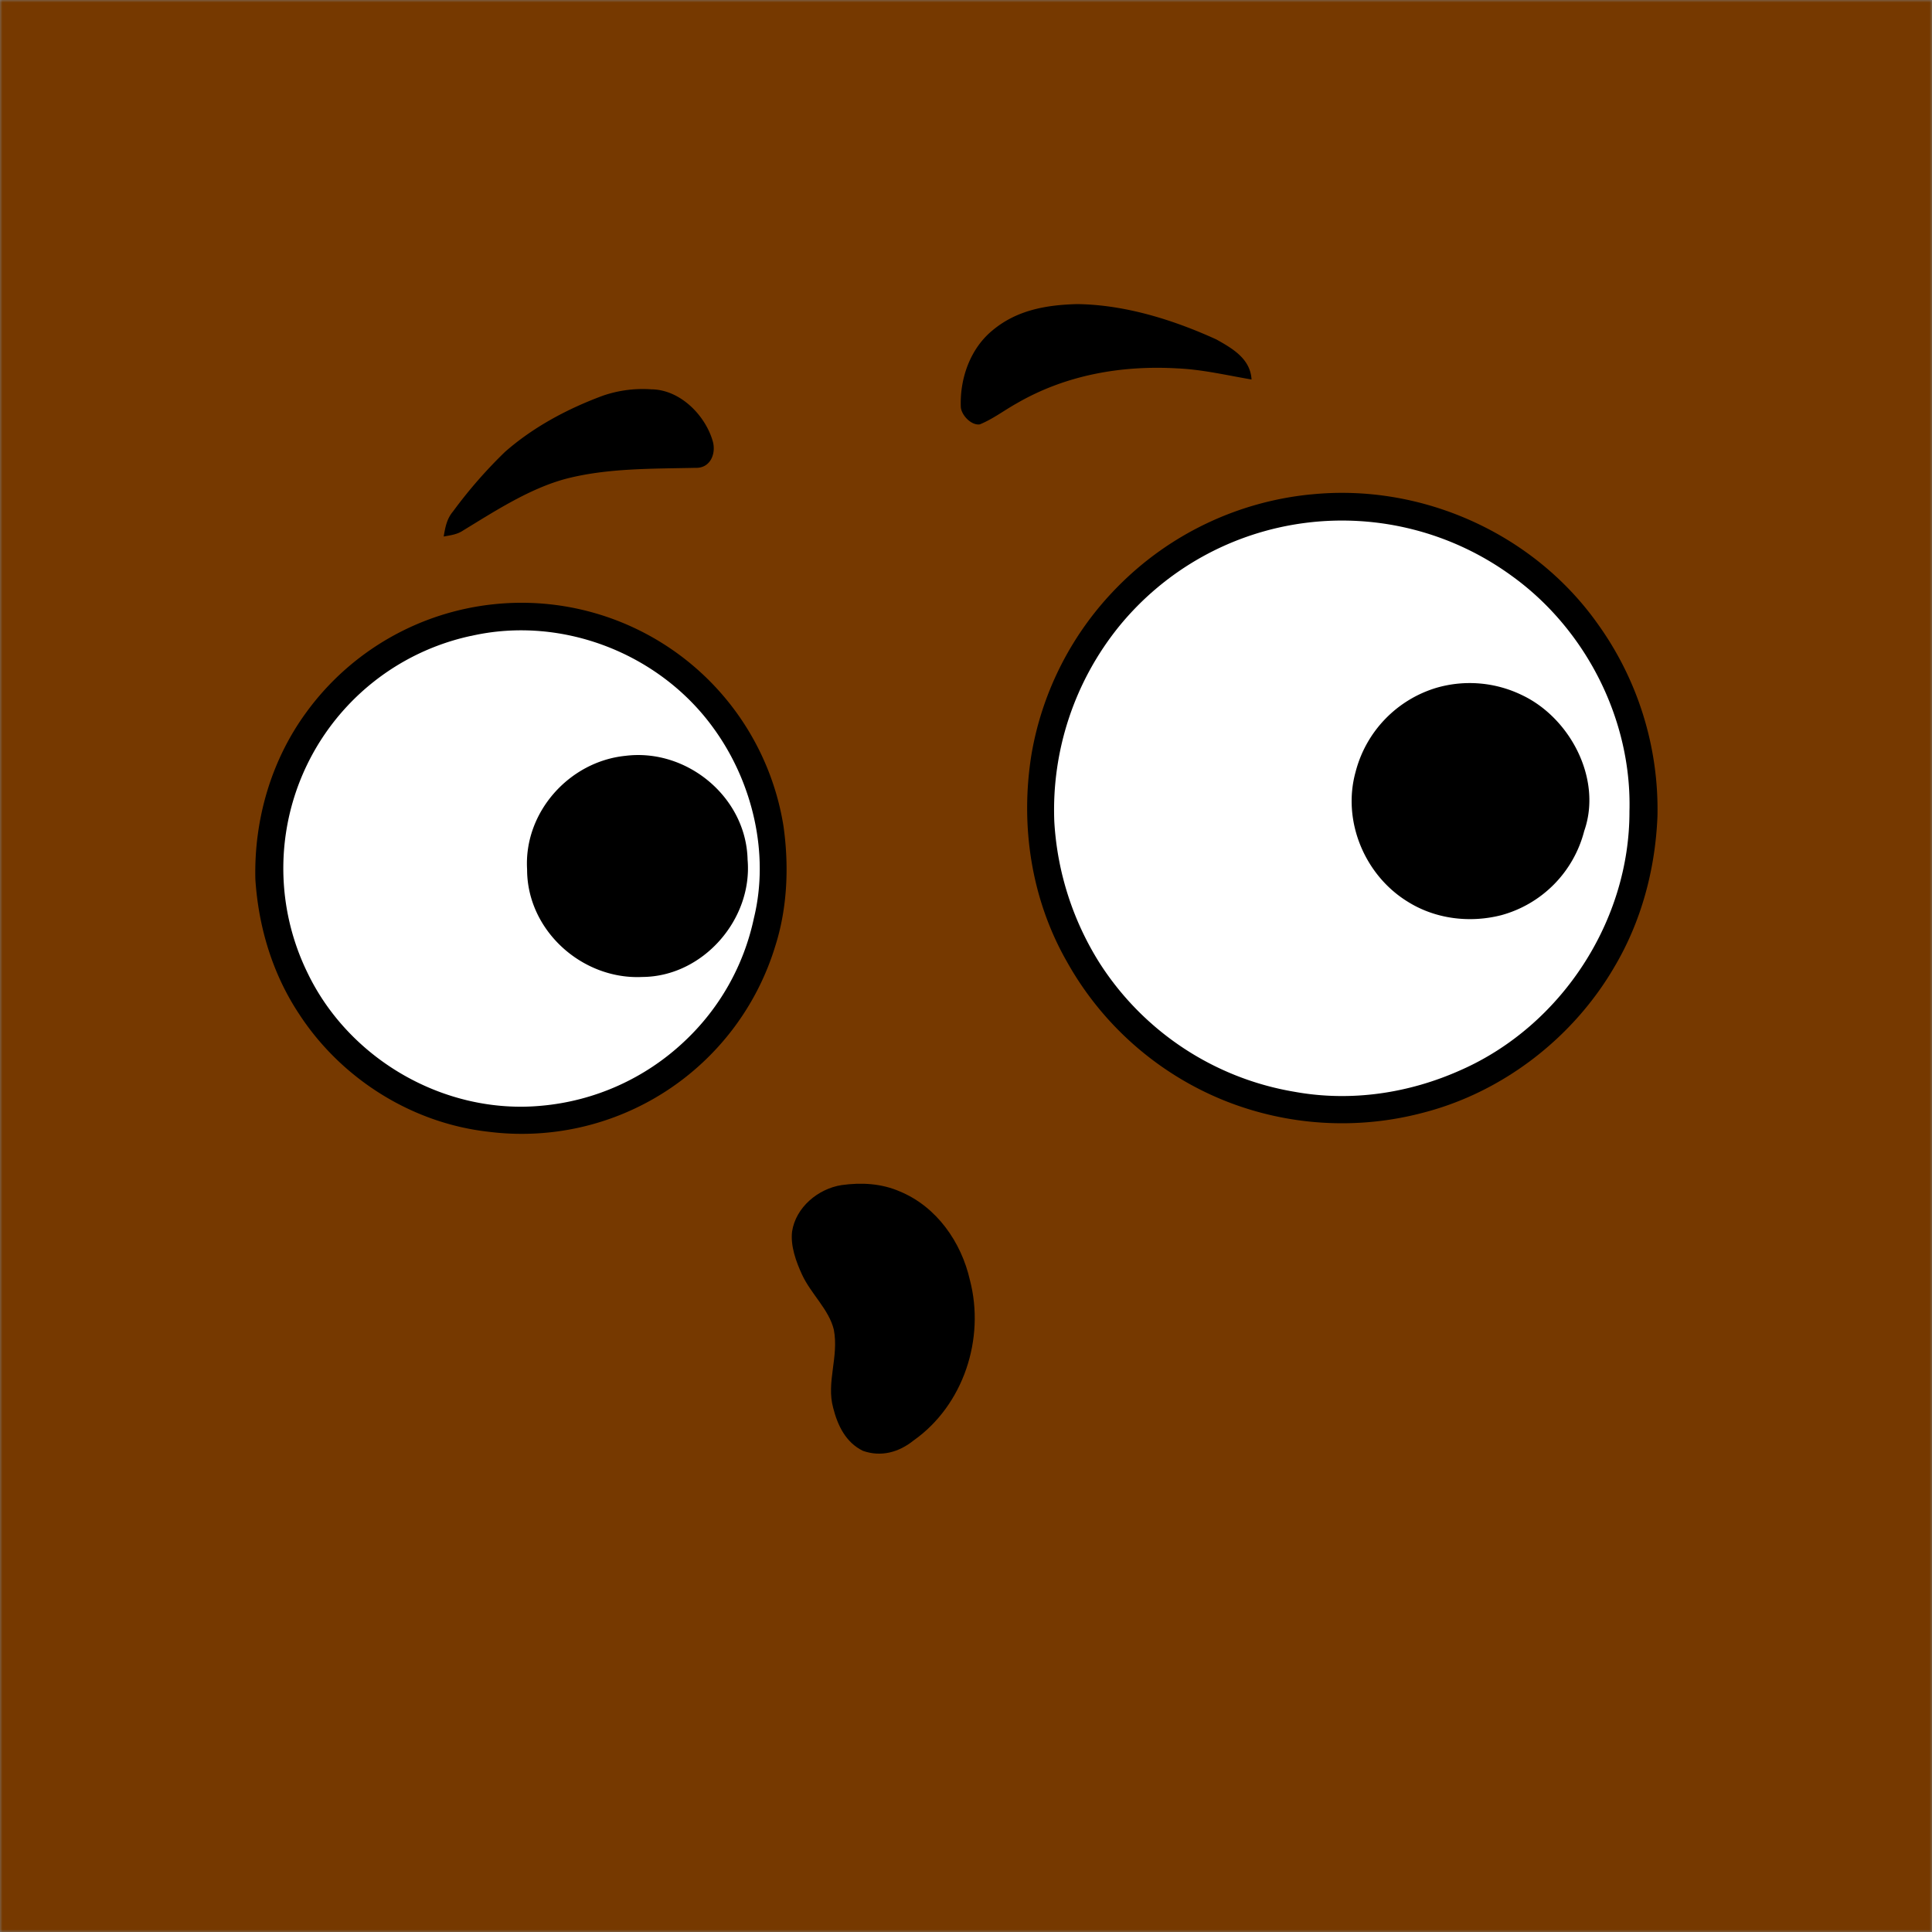
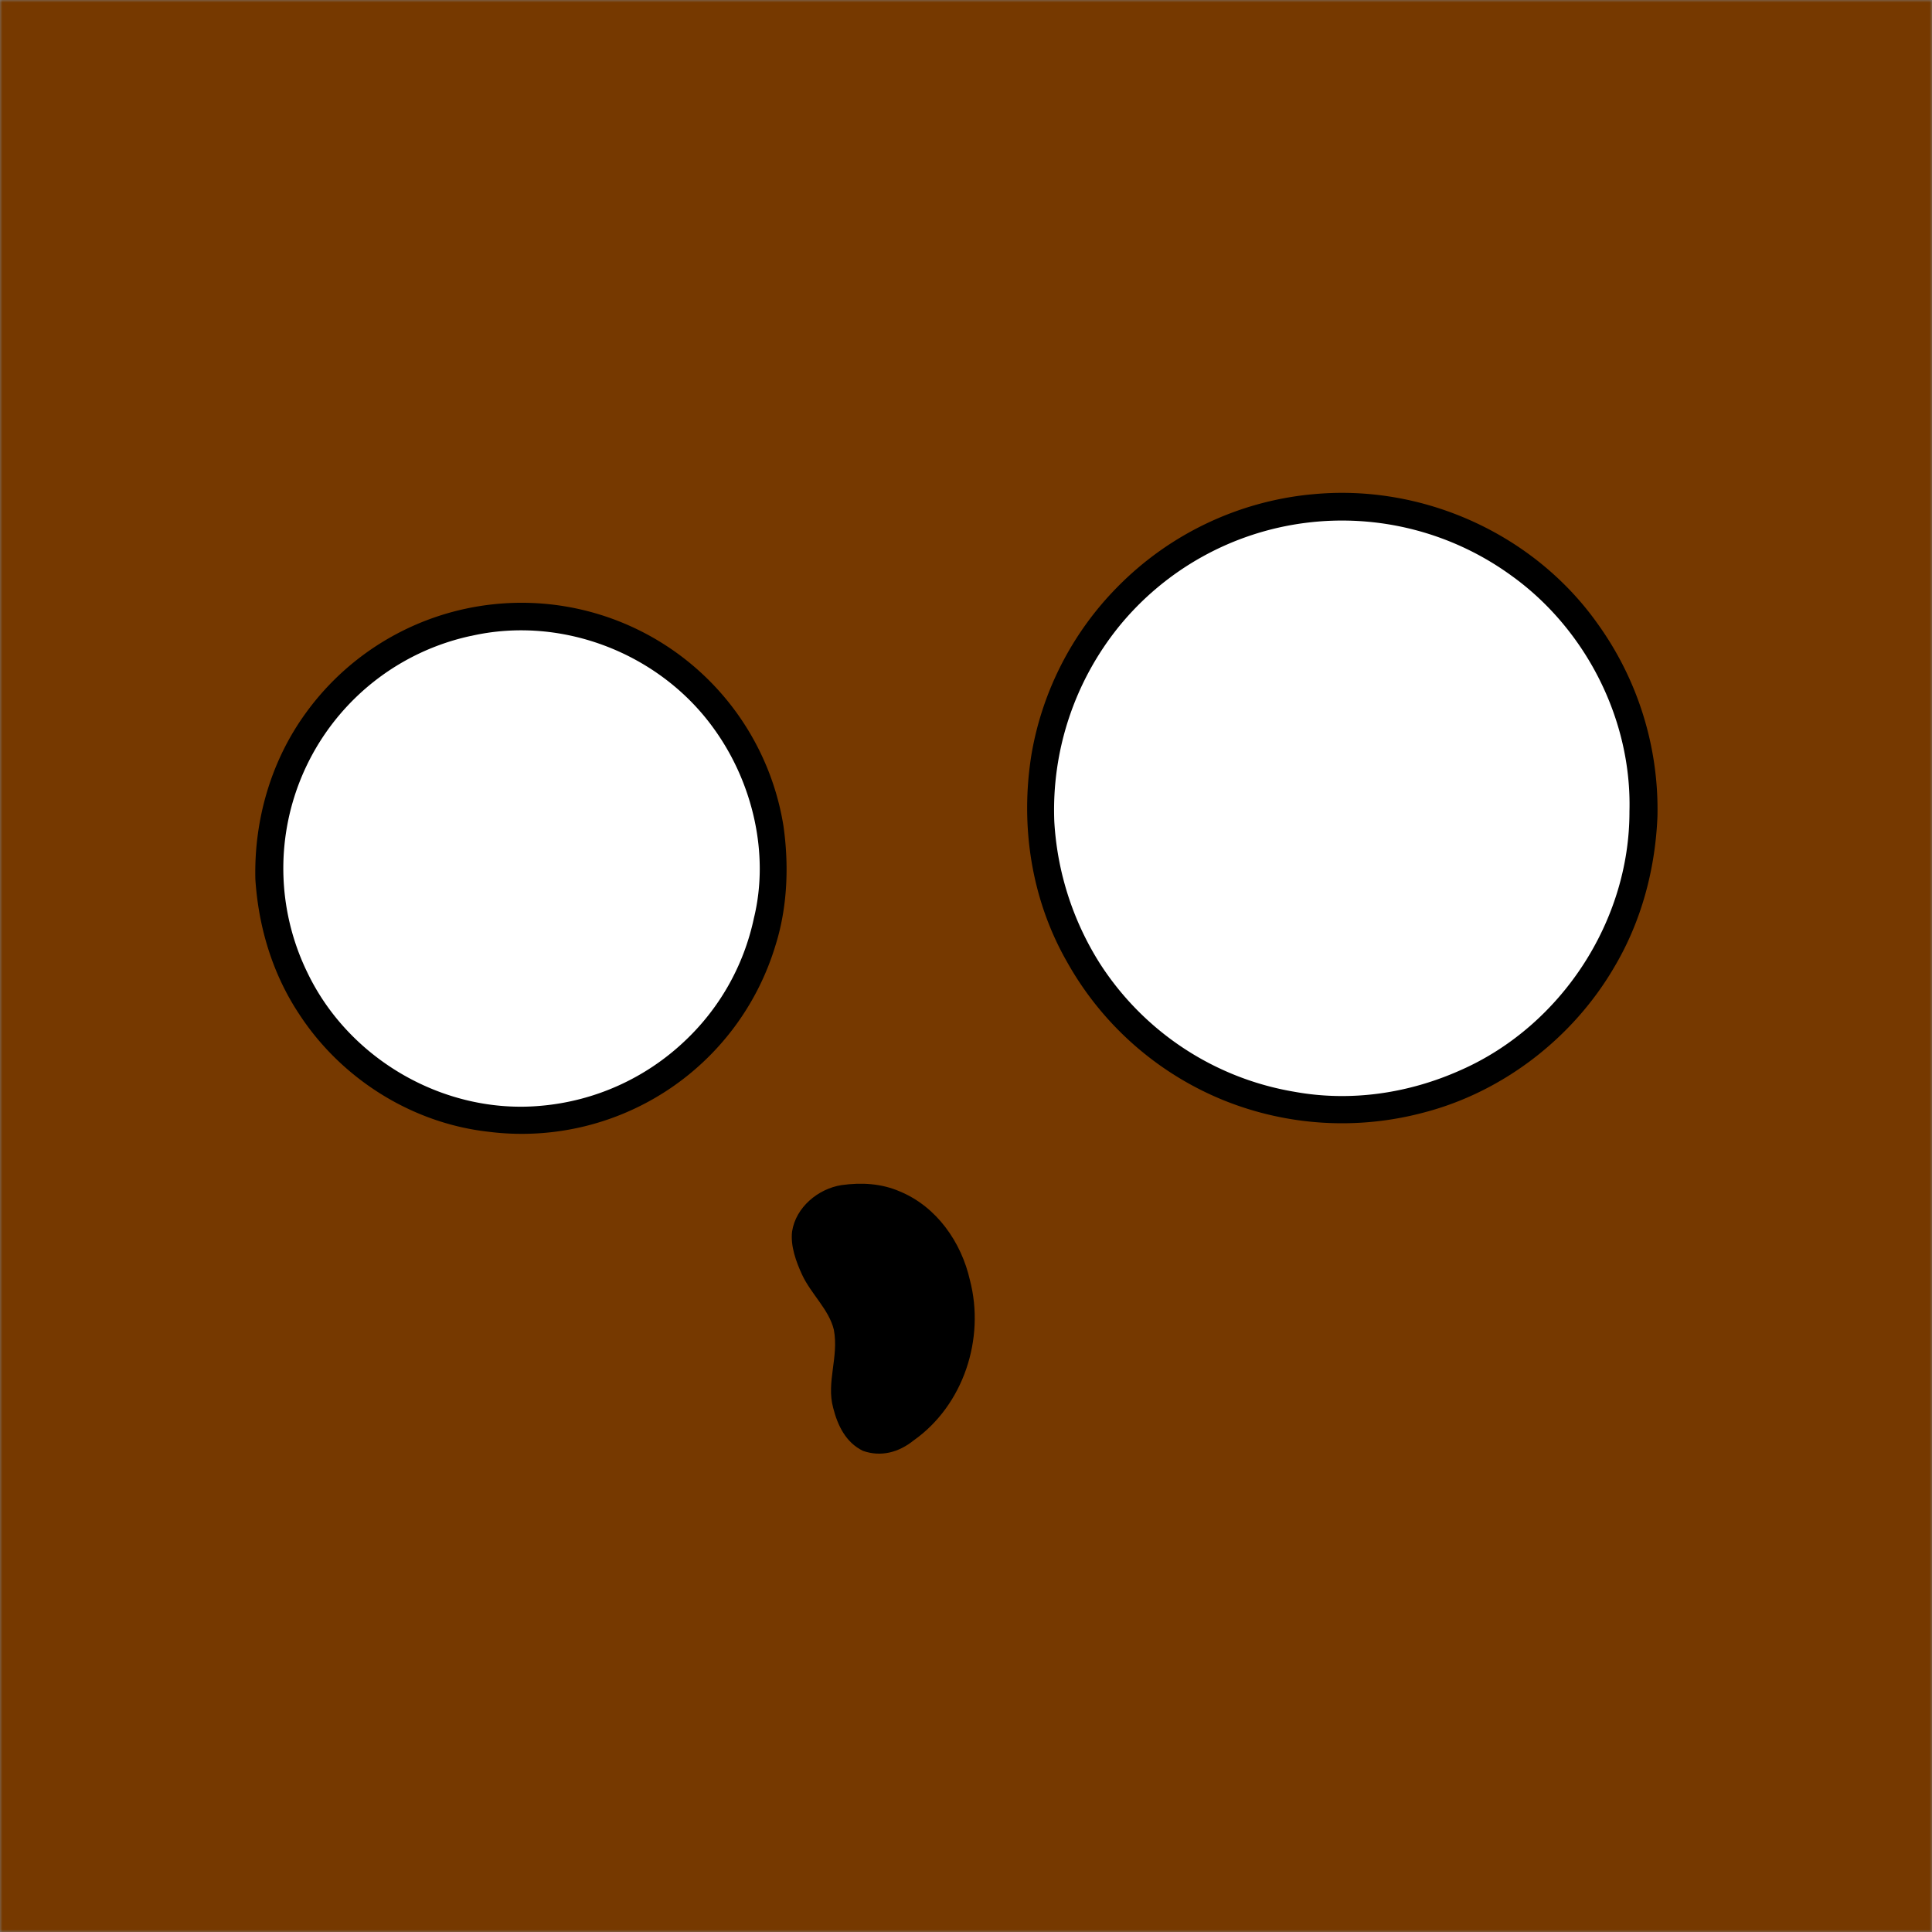
<svg xmlns="http://www.w3.org/2000/svg" viewBox="0 0 400 400" fill="none" shape-rendering="auto">
  <rect x="0" y="0" width="400" height="400" fill="#808080" stroke="none" />
  <mask id="viewboxMask">
    <rect width="400" height="400" rx="0" ry="0" x="0" y="0" fill="#fff" />
  </mask>
  <g mask="url(#viewboxMask)">
    <rect fill="#763900" width="400" height="400" x="0" y="0" />
    <g transform="translate(-279 -322)">
      <path d="M550.3 424.38c22.91-2.4 46.2 8 59.5 26.8A65.77 65.77 0 0 1 622.16 491c-.45 10.96-3.32 21.75-8.93 31.21-8.53 14.65-23.03 25.87-39.46 30.13a65.5 65.5 0 0 1-41.5-2.57 65.32 65.32 0 0 1-32.38-28.67c-7.4-12.95-9.7-28.21-7.34-42.87a64.87 64.87 0 0 1 17.9-34.8 65.14 65.14 0 0 1 39.86-19.06Z" fill="#000" />
      <path d="M549.26 430.26a59.65 59.65 0 0 1 42.62 10.89c15.43 11.05 25 29.84 24.48 48.85.05 22.7-14.12 44.35-34.86 53.52-10.79 4.85-22.8 6.65-34.5 4.52a59.62 59.62 0 0 1-40.35-26.67 61.5 61.5 0 0 1-9.37-29.32 60.42 60.42 0 0 1 13.41-40.36 59.52 59.52 0 0 1 38.57-21.43Z" fill="#fff" />
      <path d="M381.24 447.1a54.92 54.92 0 0 1 59.96 45.86c1.17 8.18.85 16.9-1.66 24.82A54.86 54.86 0 0 1 380 556.3c-15.8-1.8-30.35-11-39.02-24.28-5.54-8.32-8.46-18.03-9.11-27.97-.3-12.31 3.26-24.64 10.57-34.6a55.1 55.1 0 0 1 38.8-22.35Z" fill="#000" />
      <path d="M376.5 453.67c18.86-4.33 39.25 3.64 50.42 19.36 7.92 11.03 11.42 25.76 8.17 39.05a48.81 48.81 0 0 1-14.45 25.58 49.5 49.5 0 0 1-29.64 13.28c-19.88 1.83-39.68-9.53-48.32-27.5a49.23 49.23 0 0 1 33.81-69.78Z" fill="#fff" />
-       <path d="M576.41 464.4a24.73 24.73 0 0 1 17.67 1.5c9.98 4.69 16.69 17.38 12.92 28.13a24.34 24.34 0 0 1-17.18 17.45c-6.55 1.67-13.68.8-19.44-2.84-8.89-5.5-13.54-16.73-10.71-26.86a24.59 24.59 0 0 1 16.74-17.38ZM408.46 478.49c12.74-1.61 25.04 8.55 25.32 21.5 1.08 12.37-9.26 24.21-21.78 24.28-12.48.61-23.88-9.65-23.87-22.26-.7-11.8 8.69-22.33 20.33-23.52Z" fill="#000" />
    </g>
    <g transform="translate(-279 -322)">
-       <path d="M501.99 384.96c9.9.12 19.87 3.23 28.83 7.31 3.36 1.88 7.05 4 7.3 8.3-5.13-.87-10.13-2.07-15.37-2.3-11.6-.67-23.13 1.37-33.25 7.24-2.54 1.41-4.95 3.26-7.64 4.35-1.8.27-3.92-2-3.94-3.73-.18-5.81 1.95-11.92 6.53-15.7 5.03-4.23 11.15-5.3 17.54-5.47ZM414.03 402.61c5.81.15 10.93 5.3 12.51 10.64.8 2.63-.46 5.72-3.53 5.61-8.82.2-18.2.03-26.81 2.26-7.52 2-14.74 6.7-21.36 10.74-1.22.81-2.57.96-3.98 1.22.33-1.93.64-3.66 1.94-5.2a97.47 97.47 0 0 1 10.74-12.31c5.88-5.17 13-8.96 20.32-11.66a25.26 25.26 0 0 1 10.17-1.29Z" fill="#000" />
-     </g>
+       </g>
    <g transform="translate(-279 -322)">
      <path d="M453.25 567.36c4.1-.57 8.25-.35 12.08 1.33 7.6 3.15 12.7 10.48 14.48 18.34 3.17 12.11-1.32 25.91-11.67 33.21-3.02 2.43-6.72 3.47-10.48 2.14-3.55-1.73-5.24-5.25-6.16-8.9-1.46-5.32 1.2-10.53.14-16.17-1-4.18-4.74-7.42-6.58-11.4-1.24-2.68-2.42-5.94-2.07-8.92.75-5.02 5.39-8.88 10.26-9.63Z" fill="#000" />
    </g>
    <g transform="translate(-279 -322)" />
  </g>
</svg>